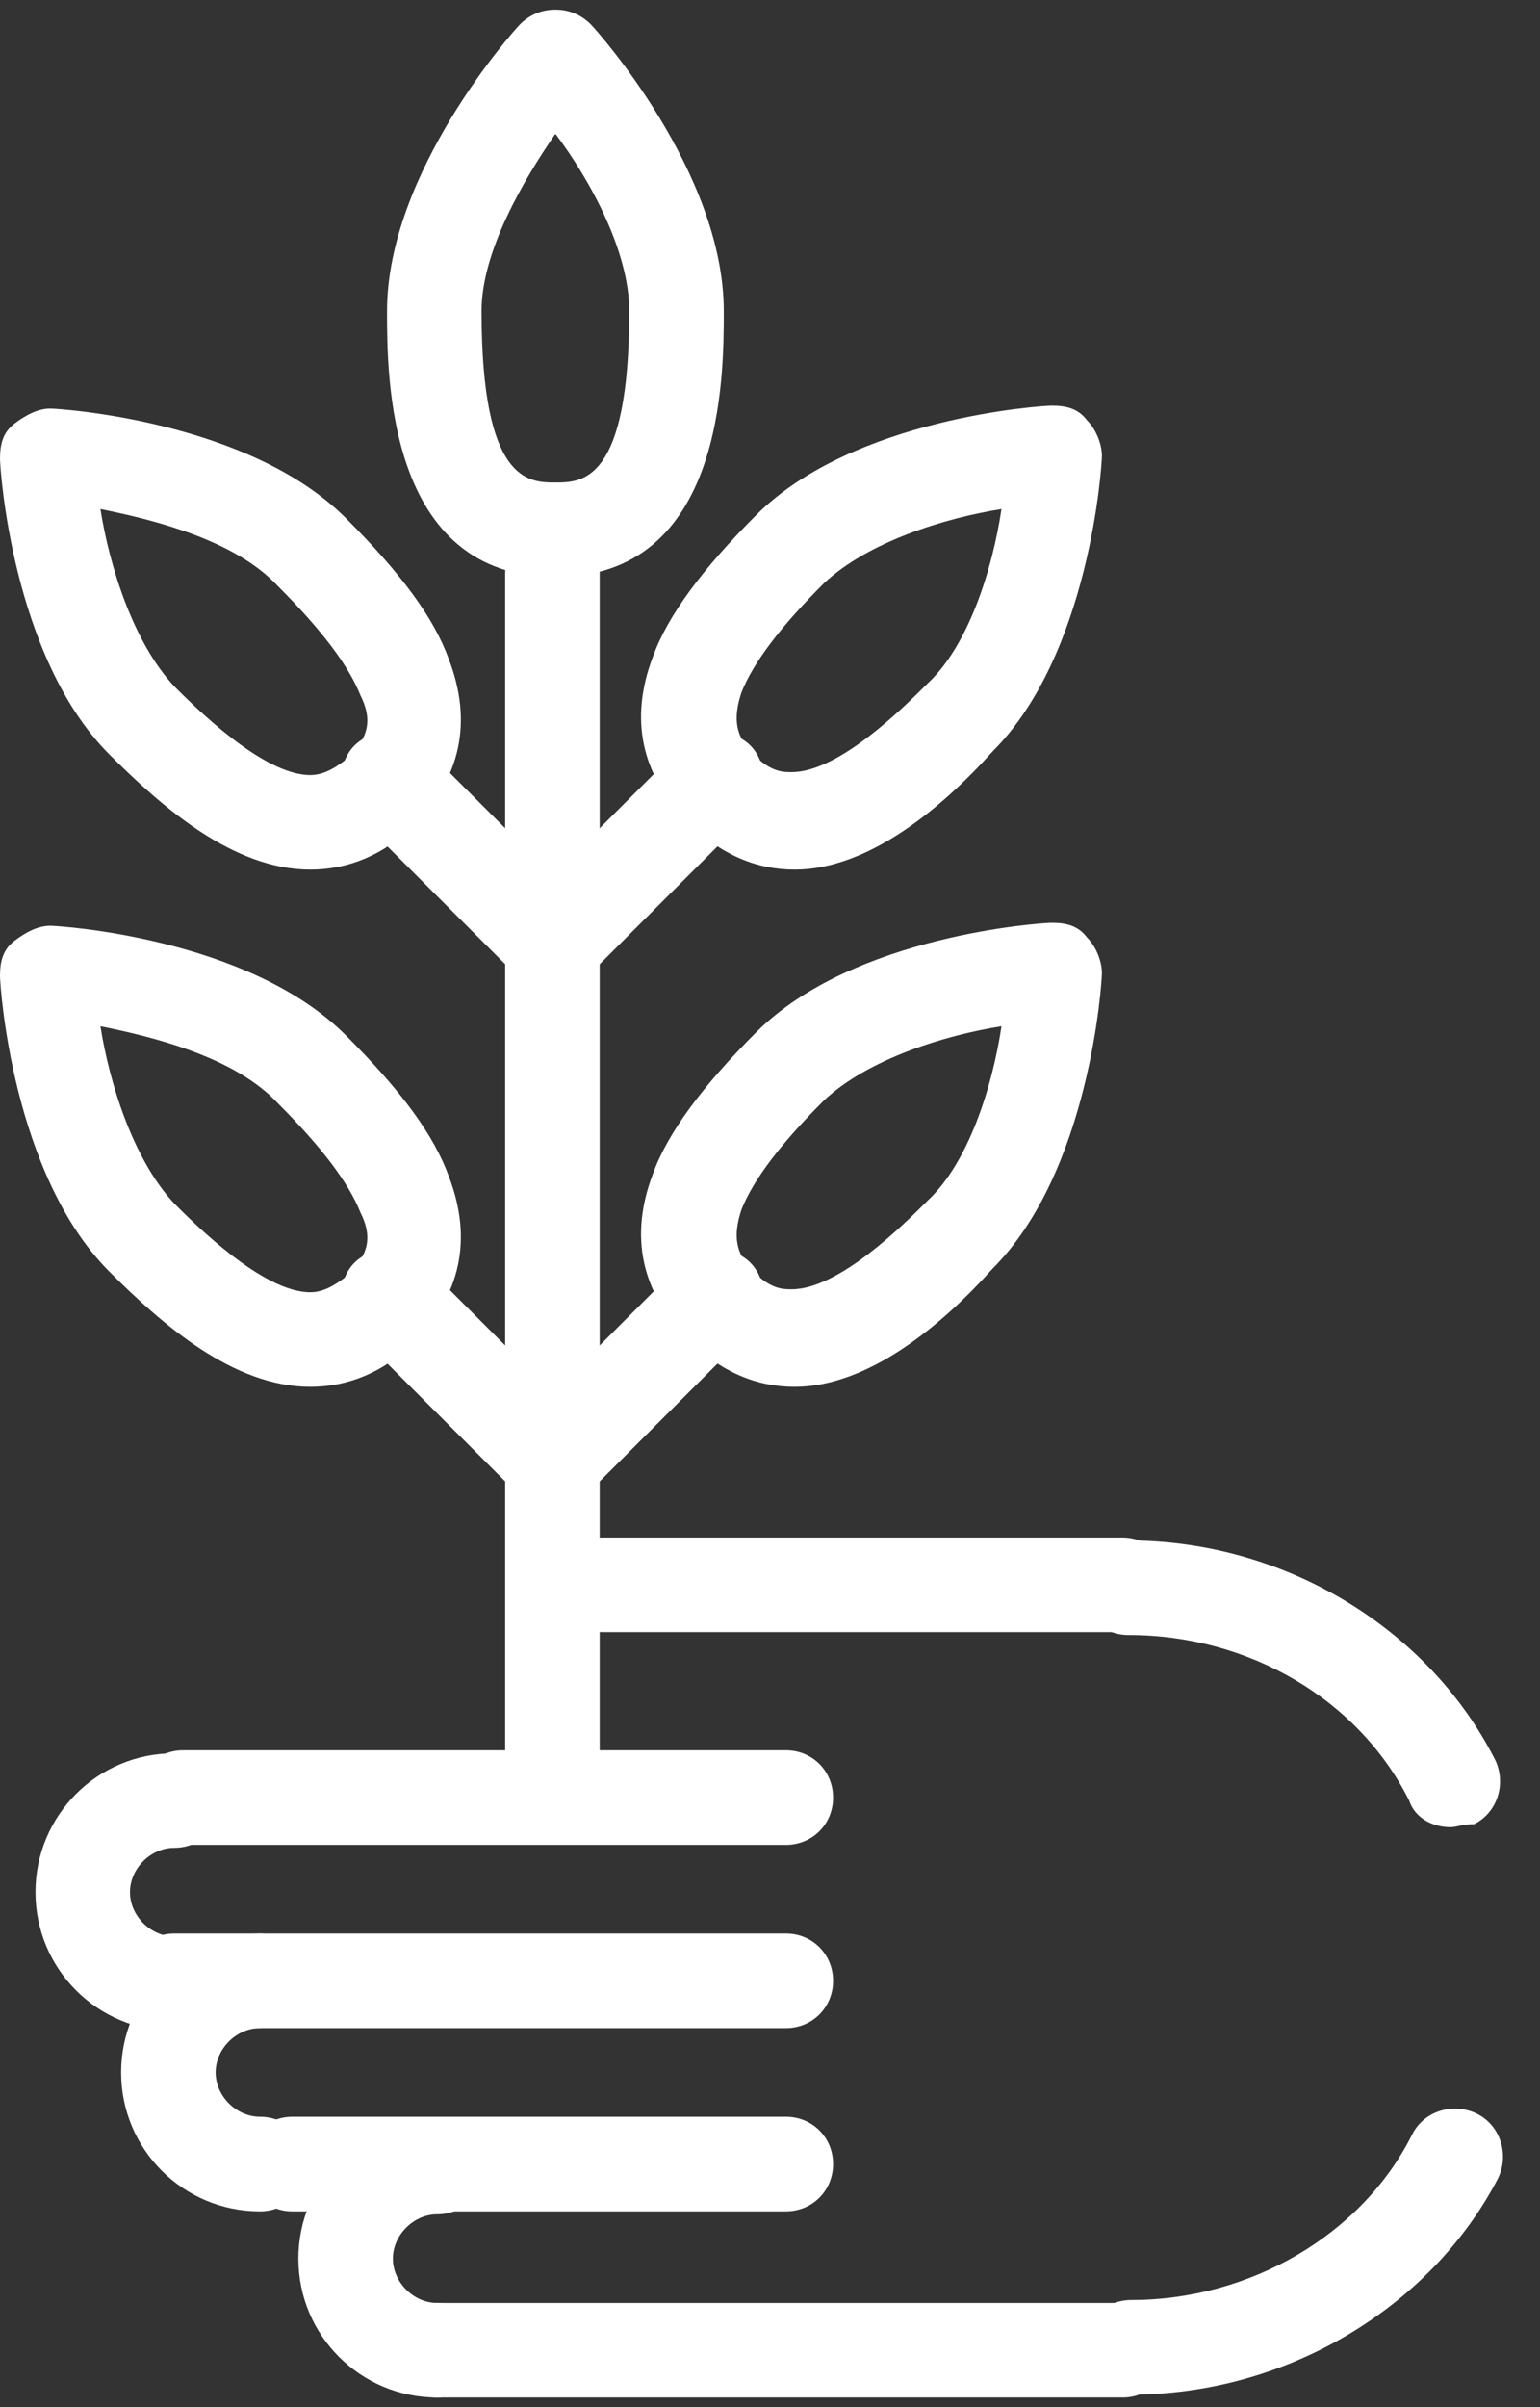
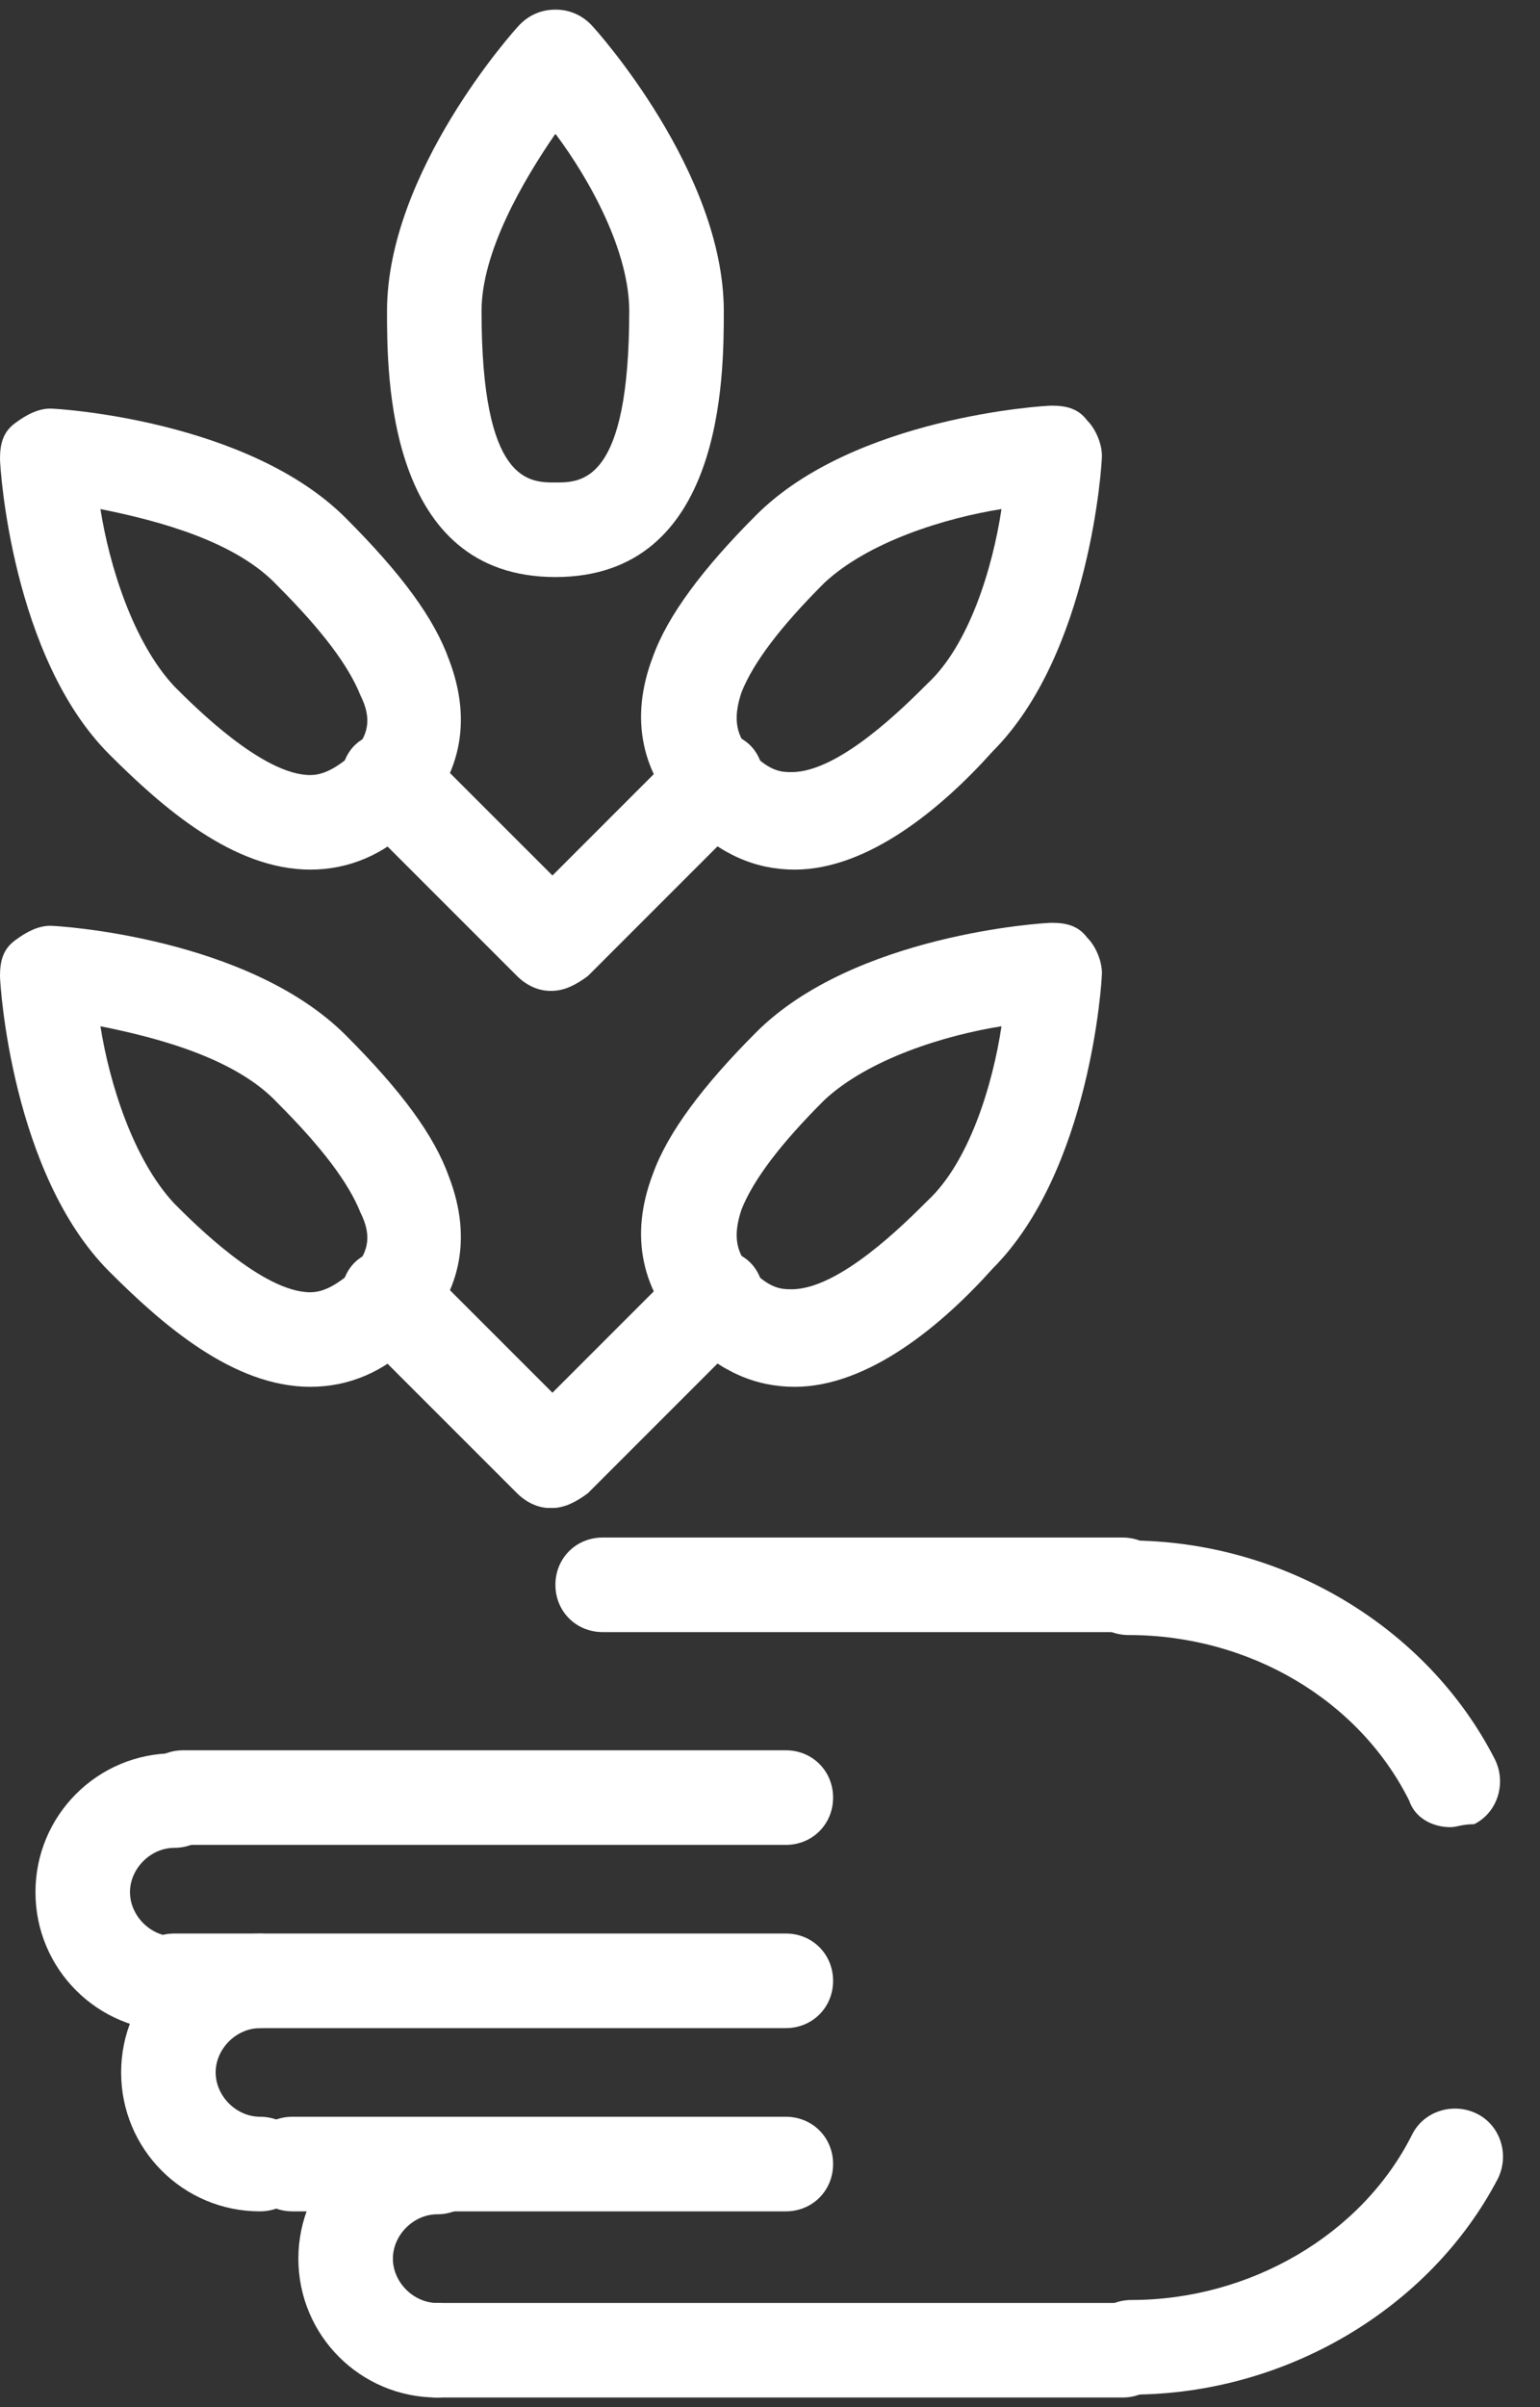
<svg xmlns="http://www.w3.org/2000/svg" width="32" height="50" viewBox="0 0 32 50" fill="none">
  <rect x="0" y="0" width="32" height="50" fill="#333333" stroke="none" />
  <path d="M16.329 45.933H6.077C5.525 45.933 5.095 45.503 5.095 44.95C5.095 44.398 5.525 43.968 6.077 43.968H16.329C16.881 43.968 17.311 44.398 17.311 44.95C17.311 45.503 16.881 45.933 16.329 45.933Z" fill="white" />
  <path d="M16.329 42.127H3.622C3.069 42.127 2.64 41.697 2.64 41.145C2.64 40.592 3.069 40.162 3.622 40.162H16.329C16.881 40.162 17.311 40.592 17.311 41.145C17.311 41.697 16.881 42.127 16.329 42.127Z" fill="white" />
  <path d="M16.329 38.321H3.806C3.253 38.321 2.824 37.891 2.824 37.339C2.824 36.786 3.253 36.356 3.806 36.356H16.329C16.881 36.356 17.311 36.786 17.311 37.339C17.311 37.891 16.881 38.321 16.329 38.321Z" fill="white" />
  <path d="M23.327 49.8H9.085C8.533 49.8 8.103 49.37 8.103 48.818C8.103 48.265 8.533 47.836 9.085 47.836H23.327C23.879 47.836 24.309 48.265 24.309 48.818C24.309 49.37 23.879 49.8 23.327 49.8Z" fill="white" />
  <path d="M23.327 33.901H12.523C11.97 33.901 11.541 33.471 11.541 32.919C11.541 32.366 11.97 31.937 12.523 31.937H23.327C23.879 31.937 24.309 32.366 24.309 32.919C24.309 33.471 23.879 33.901 23.327 33.901Z" fill="white" />
  <path d="M30.141 37.953C29.772 37.953 29.404 37.768 29.281 37.4C28.238 35.313 25.966 33.962 23.45 33.962C22.897 33.962 22.467 33.533 22.467 32.98C22.467 32.428 22.897 31.998 23.45 31.998C26.642 31.998 29.649 33.778 31.061 36.541C31.307 37.032 31.123 37.646 30.632 37.891C30.386 37.891 30.263 37.953 30.141 37.953Z" fill="white" />
  <path d="M23.511 49.739C22.958 49.739 22.529 49.309 22.529 48.756C22.529 48.204 22.958 47.774 23.511 47.774C25.966 47.774 28.299 46.424 29.343 44.337C29.588 43.846 30.202 43.661 30.693 43.907C31.184 44.153 31.368 44.766 31.123 45.257C29.711 47.958 26.703 49.739 23.511 49.739Z" fill="white" />
  <path d="M9.085 49.8C7.489 49.8 6.2 48.511 6.2 46.915C6.2 45.319 7.489 44.03 9.085 44.03C9.638 44.03 10.067 44.459 10.067 45.012C10.067 45.564 9.638 45.994 9.085 45.994C8.594 45.994 8.164 46.424 8.164 46.915C8.164 47.406 8.594 47.836 9.085 47.836C9.638 47.836 10.067 48.265 10.067 48.818C10.067 49.37 9.576 49.8 9.085 49.8Z" fill="white" />
  <path d="M5.402 45.933C3.806 45.933 2.517 44.644 2.517 43.047C2.517 41.452 3.806 40.162 5.402 40.162C5.954 40.162 6.384 40.592 6.384 41.145C6.384 41.697 5.954 42.127 5.402 42.127C4.911 42.127 4.481 42.556 4.481 43.047C4.481 43.539 4.911 43.968 5.402 43.968C5.954 43.968 6.384 44.398 6.384 44.95C6.384 45.503 5.954 45.933 5.402 45.933Z" fill="white" />
  <path d="M3.622 42.188C2.026 42.188 0.737 40.899 0.737 39.303C0.737 37.707 2.026 36.418 3.622 36.418C4.174 36.418 4.604 36.847 4.604 37.4C4.604 37.953 4.174 38.382 3.622 38.382C3.131 38.382 2.701 38.812 2.701 39.303C2.701 39.794 3.131 40.224 3.622 40.224C4.174 40.224 4.604 40.654 4.604 41.206C4.604 41.758 4.174 42.188 3.622 42.188Z" fill="white" />
-   <path d="M11.479 37.584C10.927 37.584 10.497 37.154 10.497 36.602V11.925C10.497 11.372 10.927 10.943 11.479 10.943C12.032 10.943 12.461 11.372 12.461 11.925V36.541C12.461 37.093 12.032 37.584 11.479 37.584Z" fill="white" />
  <path d="M11.541 11.986C8.042 11.986 8.042 7.812 8.042 6.461C8.042 3.576 10.681 0.63 10.804 0.507C10.988 0.323 11.234 0.2 11.541 0.2C11.848 0.2 12.093 0.323 12.277 0.507C12.4 0.63 15.04 3.576 15.04 6.461C15.04 7.812 15.04 11.986 11.541 11.986ZM11.541 2.778C10.865 3.76 10.006 5.234 10.006 6.461C10.006 10.022 10.988 10.022 11.541 10.022C12.093 10.022 13.075 10.022 13.075 6.461C13.075 5.234 12.277 3.76 11.541 2.778Z" fill="white" />
  <path d="M16.513 18.063C15.715 18.063 14.978 17.756 14.303 17.081C13.321 16.099 13.075 14.933 13.566 13.644C13.873 12.784 14.61 11.802 15.715 10.697C17.741 8.671 21.669 8.426 21.854 8.426C22.16 8.426 22.406 8.487 22.59 8.733C22.774 8.917 22.897 9.224 22.897 9.469C22.897 9.653 22.651 13.582 20.626 15.608C19.582 16.774 18.047 18.063 16.513 18.063ZM20.81 10.574C19.644 10.758 18.047 11.249 17.127 12.109C16.206 13.03 15.653 13.766 15.408 14.38C15.224 14.933 15.285 15.301 15.653 15.669C16.022 16.038 16.267 16.038 16.451 16.038C17.434 16.038 18.784 14.687 19.275 14.196C20.135 13.398 20.626 11.802 20.81 10.574Z" fill="white" />
  <path d="M11.479 20.58C11.234 20.58 10.988 20.457 10.804 20.273C10.436 19.905 10.436 19.23 10.804 18.861L14.18 15.485C14.549 15.117 15.224 15.117 15.592 15.485C15.96 15.854 15.96 16.529 15.592 16.897L12.216 20.273C11.97 20.457 11.725 20.58 11.479 20.58Z" fill="white" />
  <path d="M16.513 28.806C15.715 28.806 14.978 28.499 14.303 27.824C13.321 26.842 13.075 25.675 13.566 24.386C13.873 23.527 14.61 22.545 15.715 21.44C17.741 19.414 21.669 19.168 21.854 19.168C22.16 19.168 22.406 19.23 22.59 19.475C22.774 19.659 22.897 19.966 22.897 20.212C22.897 20.396 22.651 24.325 20.626 26.351C19.582 27.517 18.047 28.806 16.513 28.806ZM20.81 21.317C19.644 21.501 18.047 21.992 17.127 22.852C16.206 23.772 15.653 24.509 15.408 25.123C15.224 25.675 15.285 26.044 15.653 26.412C16.022 26.78 16.267 26.78 16.451 26.78C17.434 26.78 18.784 25.43 19.275 24.939C20.135 24.141 20.626 22.545 20.81 21.317Z" fill="white" />
  <path d="M11.479 31.323C11.234 31.323 10.988 31.2 10.804 31.016C10.436 30.648 10.436 29.972 10.804 29.604L14.18 26.228C14.549 25.859 15.224 25.859 15.592 26.228C15.96 26.596 15.96 27.271 15.592 27.64L12.216 31.016C11.97 31.2 11.725 31.323 11.479 31.323Z" fill="white" />
  <path d="M6.446 18.063C4.849 18.063 3.376 16.774 2.271 15.669C0.246 13.644 0 9.715 0 9.531C0 9.224 0.061 8.978 0.307 8.794C0.552 8.61 0.798 8.487 1.044 8.487C1.228 8.487 5.156 8.733 7.182 10.758C8.349 11.925 9.024 12.846 9.331 13.705C9.822 14.994 9.576 16.16 8.594 17.143C7.98 17.756 7.244 18.063 6.446 18.063ZM2.087 10.574C2.271 11.741 2.762 13.337 3.622 14.257C4.051 14.687 5.463 16.099 6.446 16.099C6.63 16.099 6.875 16.038 7.244 15.731C7.673 15.301 7.735 14.933 7.489 14.442C7.244 13.828 6.691 13.091 5.77 12.17C4.911 11.249 3.315 10.82 2.087 10.574Z" fill="white" />
  <path d="M11.418 20.58C11.172 20.58 10.927 20.457 10.743 20.273L7.366 16.897C6.998 16.529 6.998 15.854 7.366 15.485C7.735 15.117 8.41 15.117 8.778 15.485L12.155 18.861C12.523 19.23 12.523 19.905 12.155 20.273C11.909 20.457 11.663 20.58 11.418 20.58Z" fill="white" />
  <path d="M6.446 28.806C4.849 28.806 3.376 27.517 2.271 26.412C0.246 24.386 0 20.457 0 20.273C0 19.966 0.061 19.721 0.307 19.537C0.552 19.352 0.798 19.23 1.044 19.23C1.228 19.23 5.156 19.475 7.182 21.501C8.349 22.667 9.024 23.588 9.331 24.448C9.822 25.737 9.576 26.903 8.594 27.885C7.98 28.499 7.244 28.806 6.446 28.806ZM2.087 21.317C2.271 22.483 2.762 24.079 3.622 25C4.051 25.43 5.463 26.842 6.446 26.842C6.63 26.842 6.875 26.78 7.244 26.473C7.673 26.044 7.735 25.675 7.489 25.184C7.244 24.57 6.691 23.834 5.77 22.913C4.911 21.992 3.315 21.562 2.087 21.317Z" fill="white" />
-   <path d="M11.418 31.323C11.172 31.323 10.927 31.2 10.743 31.016L7.366 27.64C6.998 27.271 6.998 26.596 7.366 26.228C7.735 25.859 8.41 25.859 8.778 26.228L12.155 29.604C12.523 29.972 12.523 30.648 12.155 31.016C11.909 31.2 11.663 31.323 11.418 31.323Z" fill="white" />
+   <path d="M11.418 31.323C11.172 31.323 10.927 31.2 10.743 31.016L7.366 27.64C6.998 27.271 6.998 26.596 7.366 26.228C7.735 25.859 8.41 25.859 8.778 26.228L12.155 29.604C12.523 29.972 12.523 30.648 12.155 31.016Z" fill="white" />
</svg>